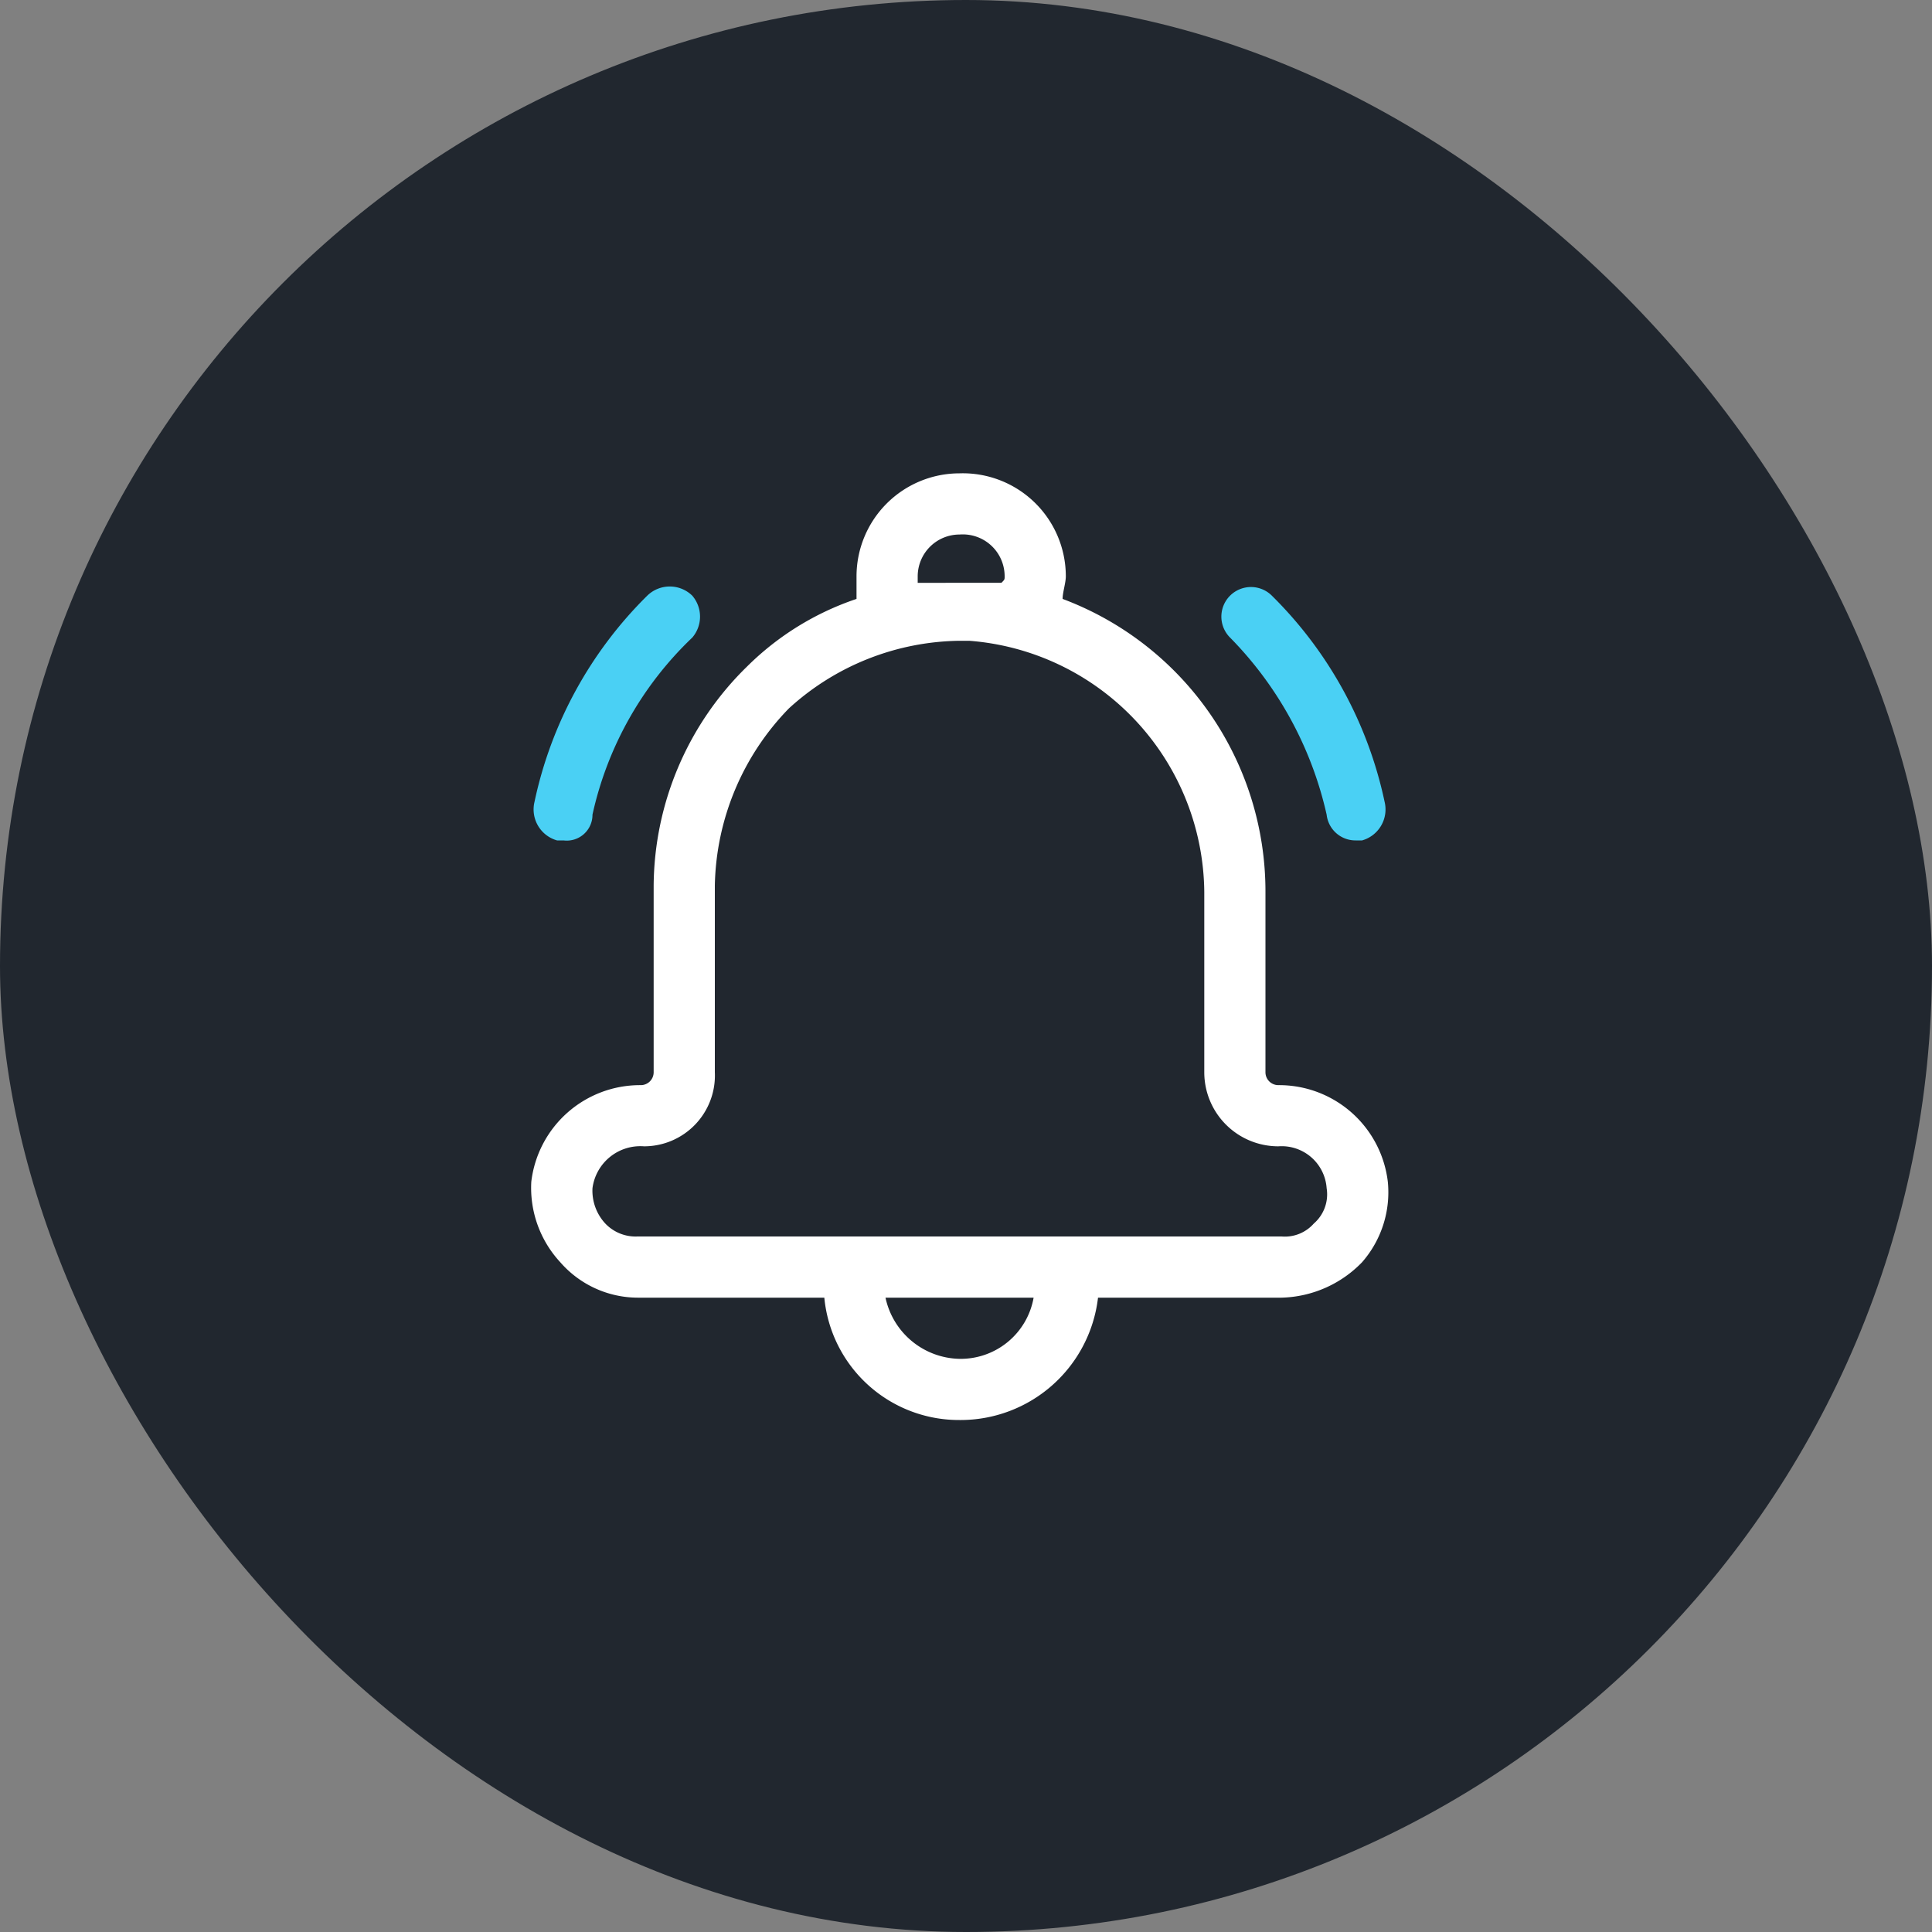
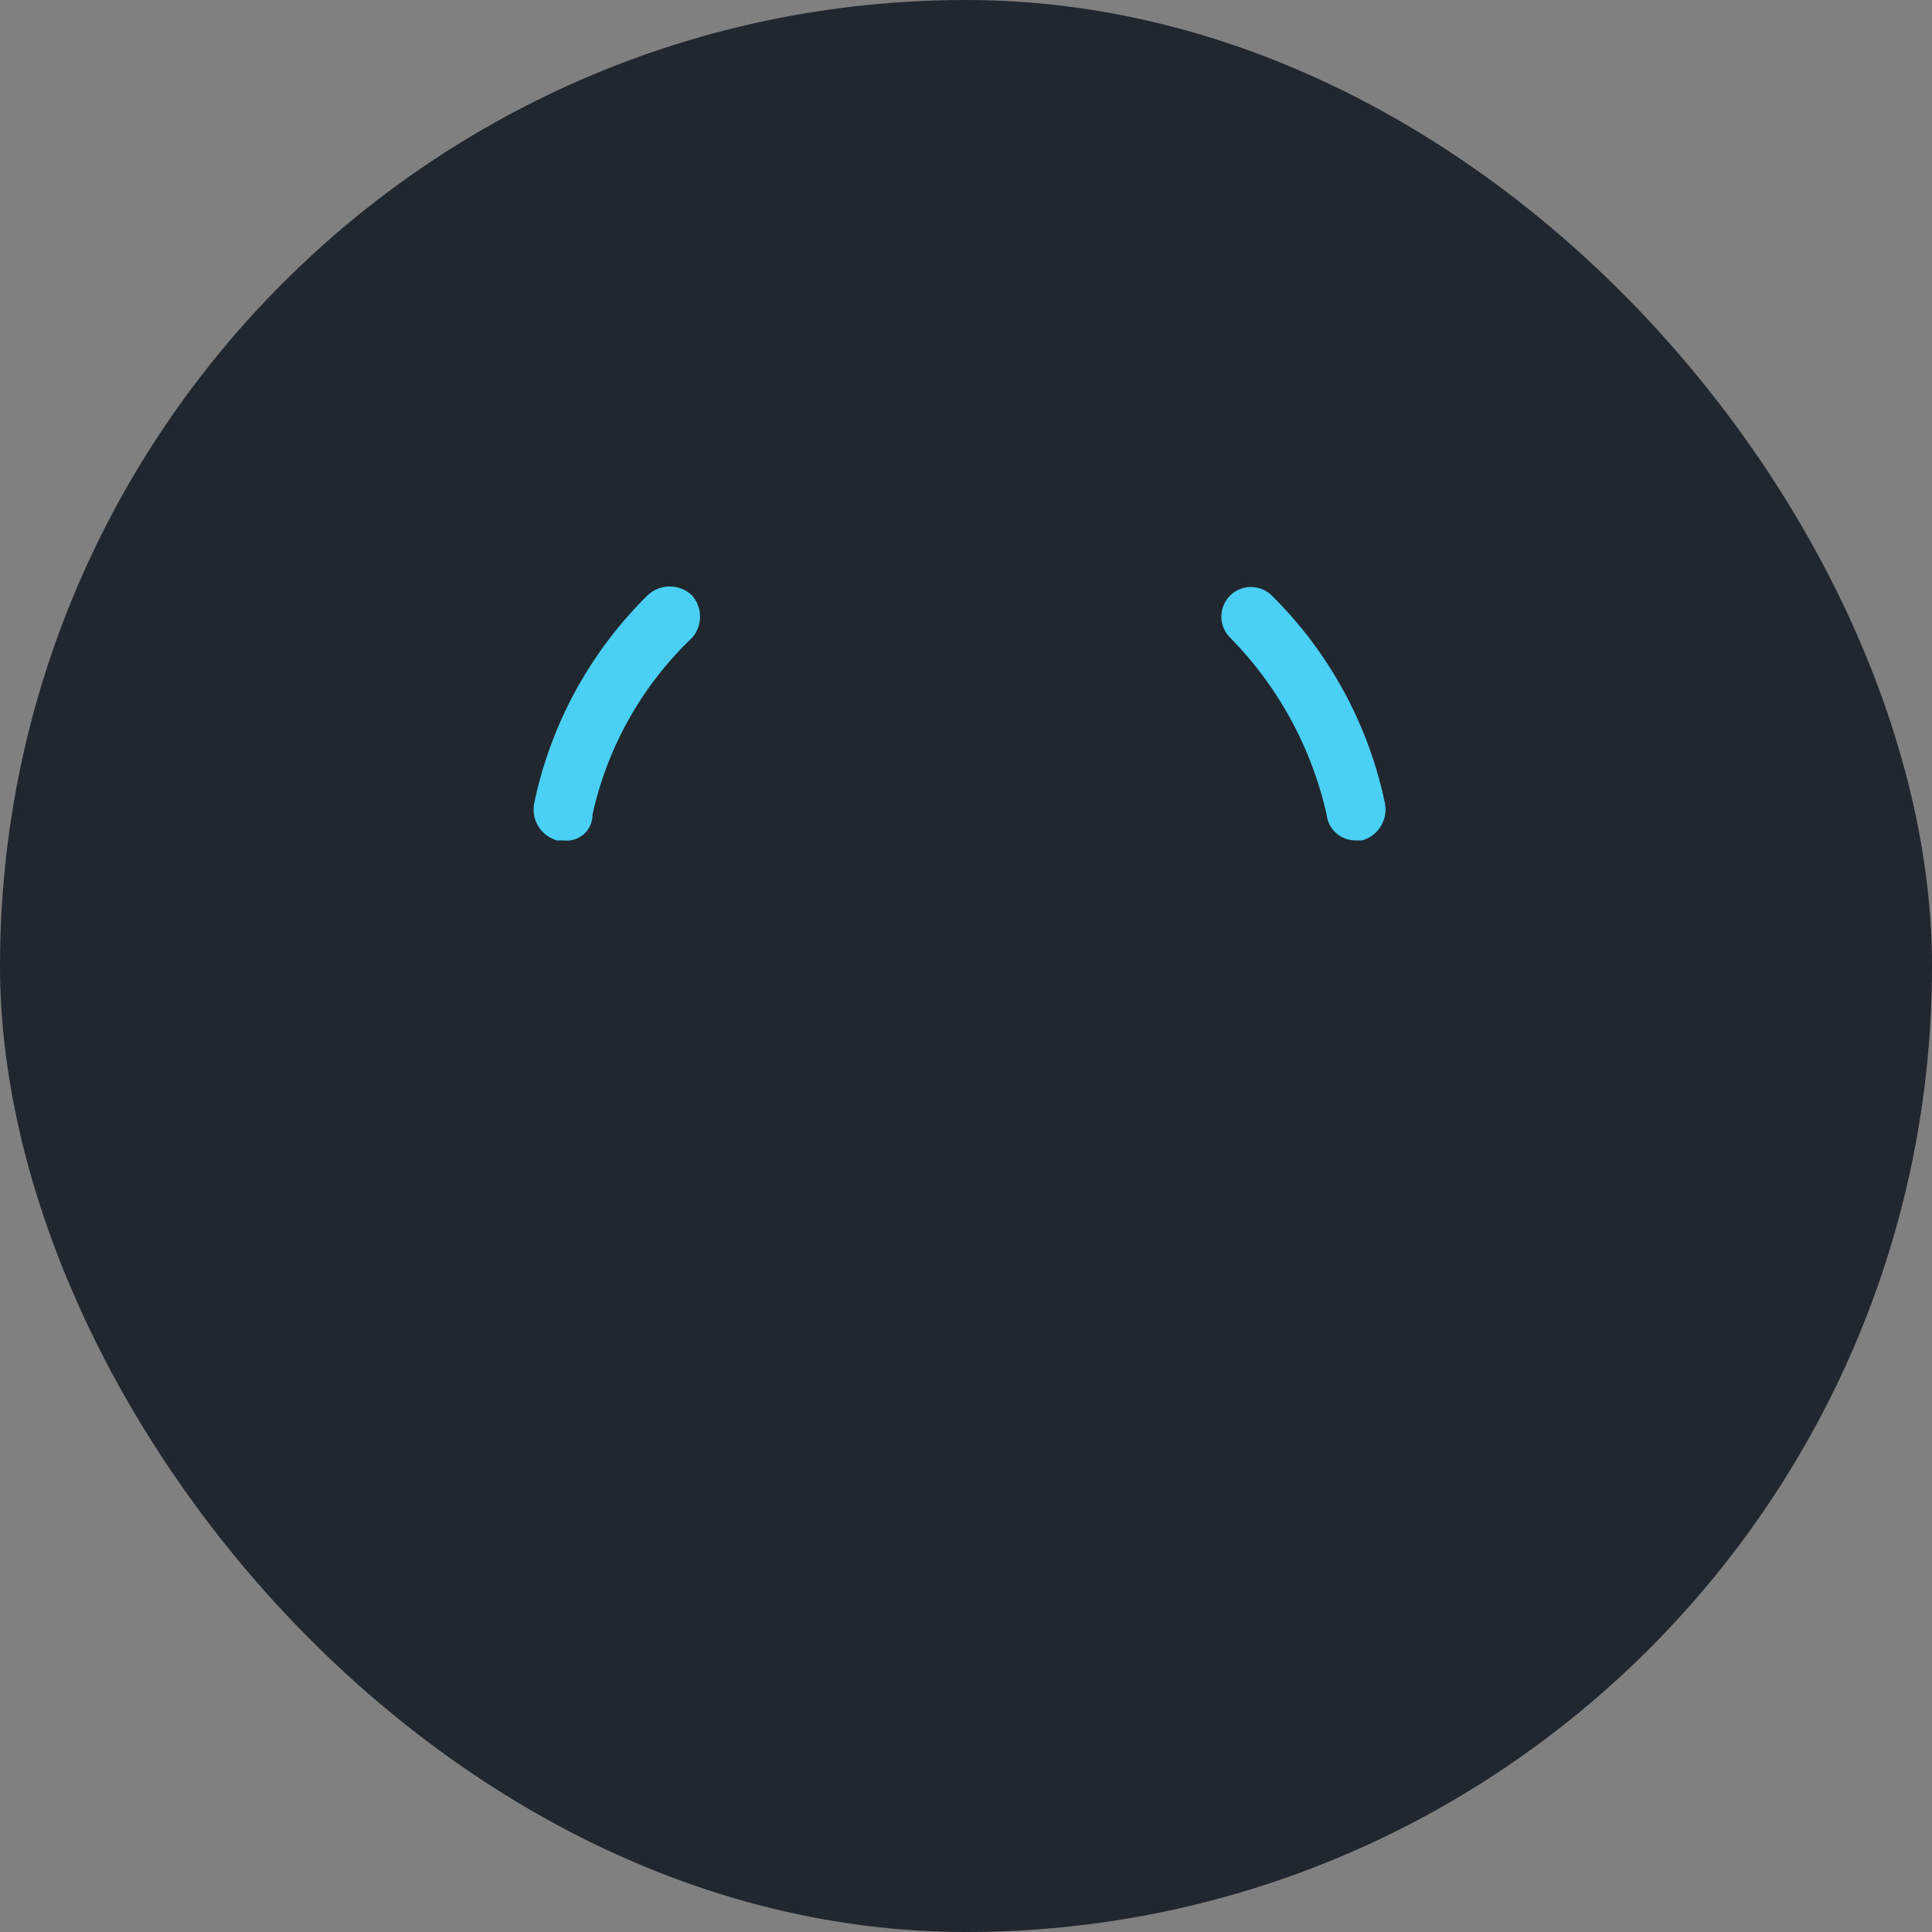
<svg xmlns="http://www.w3.org/2000/svg" viewBox="0 0 60 60">
  <rect x="0" y="0" width="60" height="60" fill="#808080" stroke="none" />
  <rect width="60" height="60" rx="30" style="fill:#21272f" />
-   <path d="M43.1,36.7a3.4,3.4,0,0,0-3.4-3,.4.4,0,0,1-.4-.4V27.7A9.7,9.7,0,0,0,33,18.6c0-.2.1-.5.1-.7a3.2,3.2,0,0,0-3.3-3.2,3.2,3.2,0,0,0-3.2,3.2v.7a8.8,8.8,0,0,0-3.4,2.1,9.6,9.6,0,0,0-2.9,6.8v5.8a.4.4,0,0,1-.4.4,3.4,3.4,0,0,0-3.4,3,3.4,3.4,0,0,0,.9,2.5,3.2,3.2,0,0,0,2.4,1.1h5.8a4.2,4.2,0,0,0,4.2,3.8,4.3,4.3,0,0,0,4.3-3.8h5.7a3.6,3.6,0,0,0,2.5-1.1,3.3,3.3,0,0,0,.8-2.5ZM29.8,16.6a1.3,1.3,0,0,1,1.4,1.3c0,.1,0,.1-.1.2H28.5v-.2a1.3,1.3,0,0,1,1.3-1.3Zm0,25.6a2.4,2.4,0,0,1-2.3-1.9h4.6A2.3,2.3,0,0,1,29.8,42.2Zm11-4.2a1.2,1.2,0,0,1-1,.4h-20a1.3,1.3,0,0,1-1-.4,1.5,1.5,0,0,1-.4-1.1A1.5,1.5,0,0,1,20,35.6a2.2,2.2,0,0,0,2.2-2.3V27.5A8.1,8.1,0,0,1,24.5,22a8,8,0,0,1,5.3-2.1h.3a7.9,7.9,0,0,1,7.3,7.8v5.6a2.3,2.3,0,0,0,2.3,2.3,1.4,1.4,0,0,1,1.5,1.3A1.2,1.2,0,0,1,40.8,38Z" style="fill:#fff" />
  <path d="M17.5,26.1a.8.8,0,0,0,.9-.8,10.8,10.8,0,0,1,3.1-5.5,1,1,0,0,0,0-1.3,1,1,0,0,0-1.4,0,12.7,12.7,0,0,0-3.5,6.4,1,1,0,0,0,.7,1.2Z" style="fill:#4ad0f4" />
  <path d="M42.1,26.1h.2a1,1,0,0,0,.7-1.2,12.7,12.7,0,0,0-3.5-6.4.9.9,0,1,0-1.3,1.3,11.4,11.4,0,0,1,3,5.5A.9.9,0,0,0,42.1,26.1Z" style="fill:#4ad0f4" />
</svg>